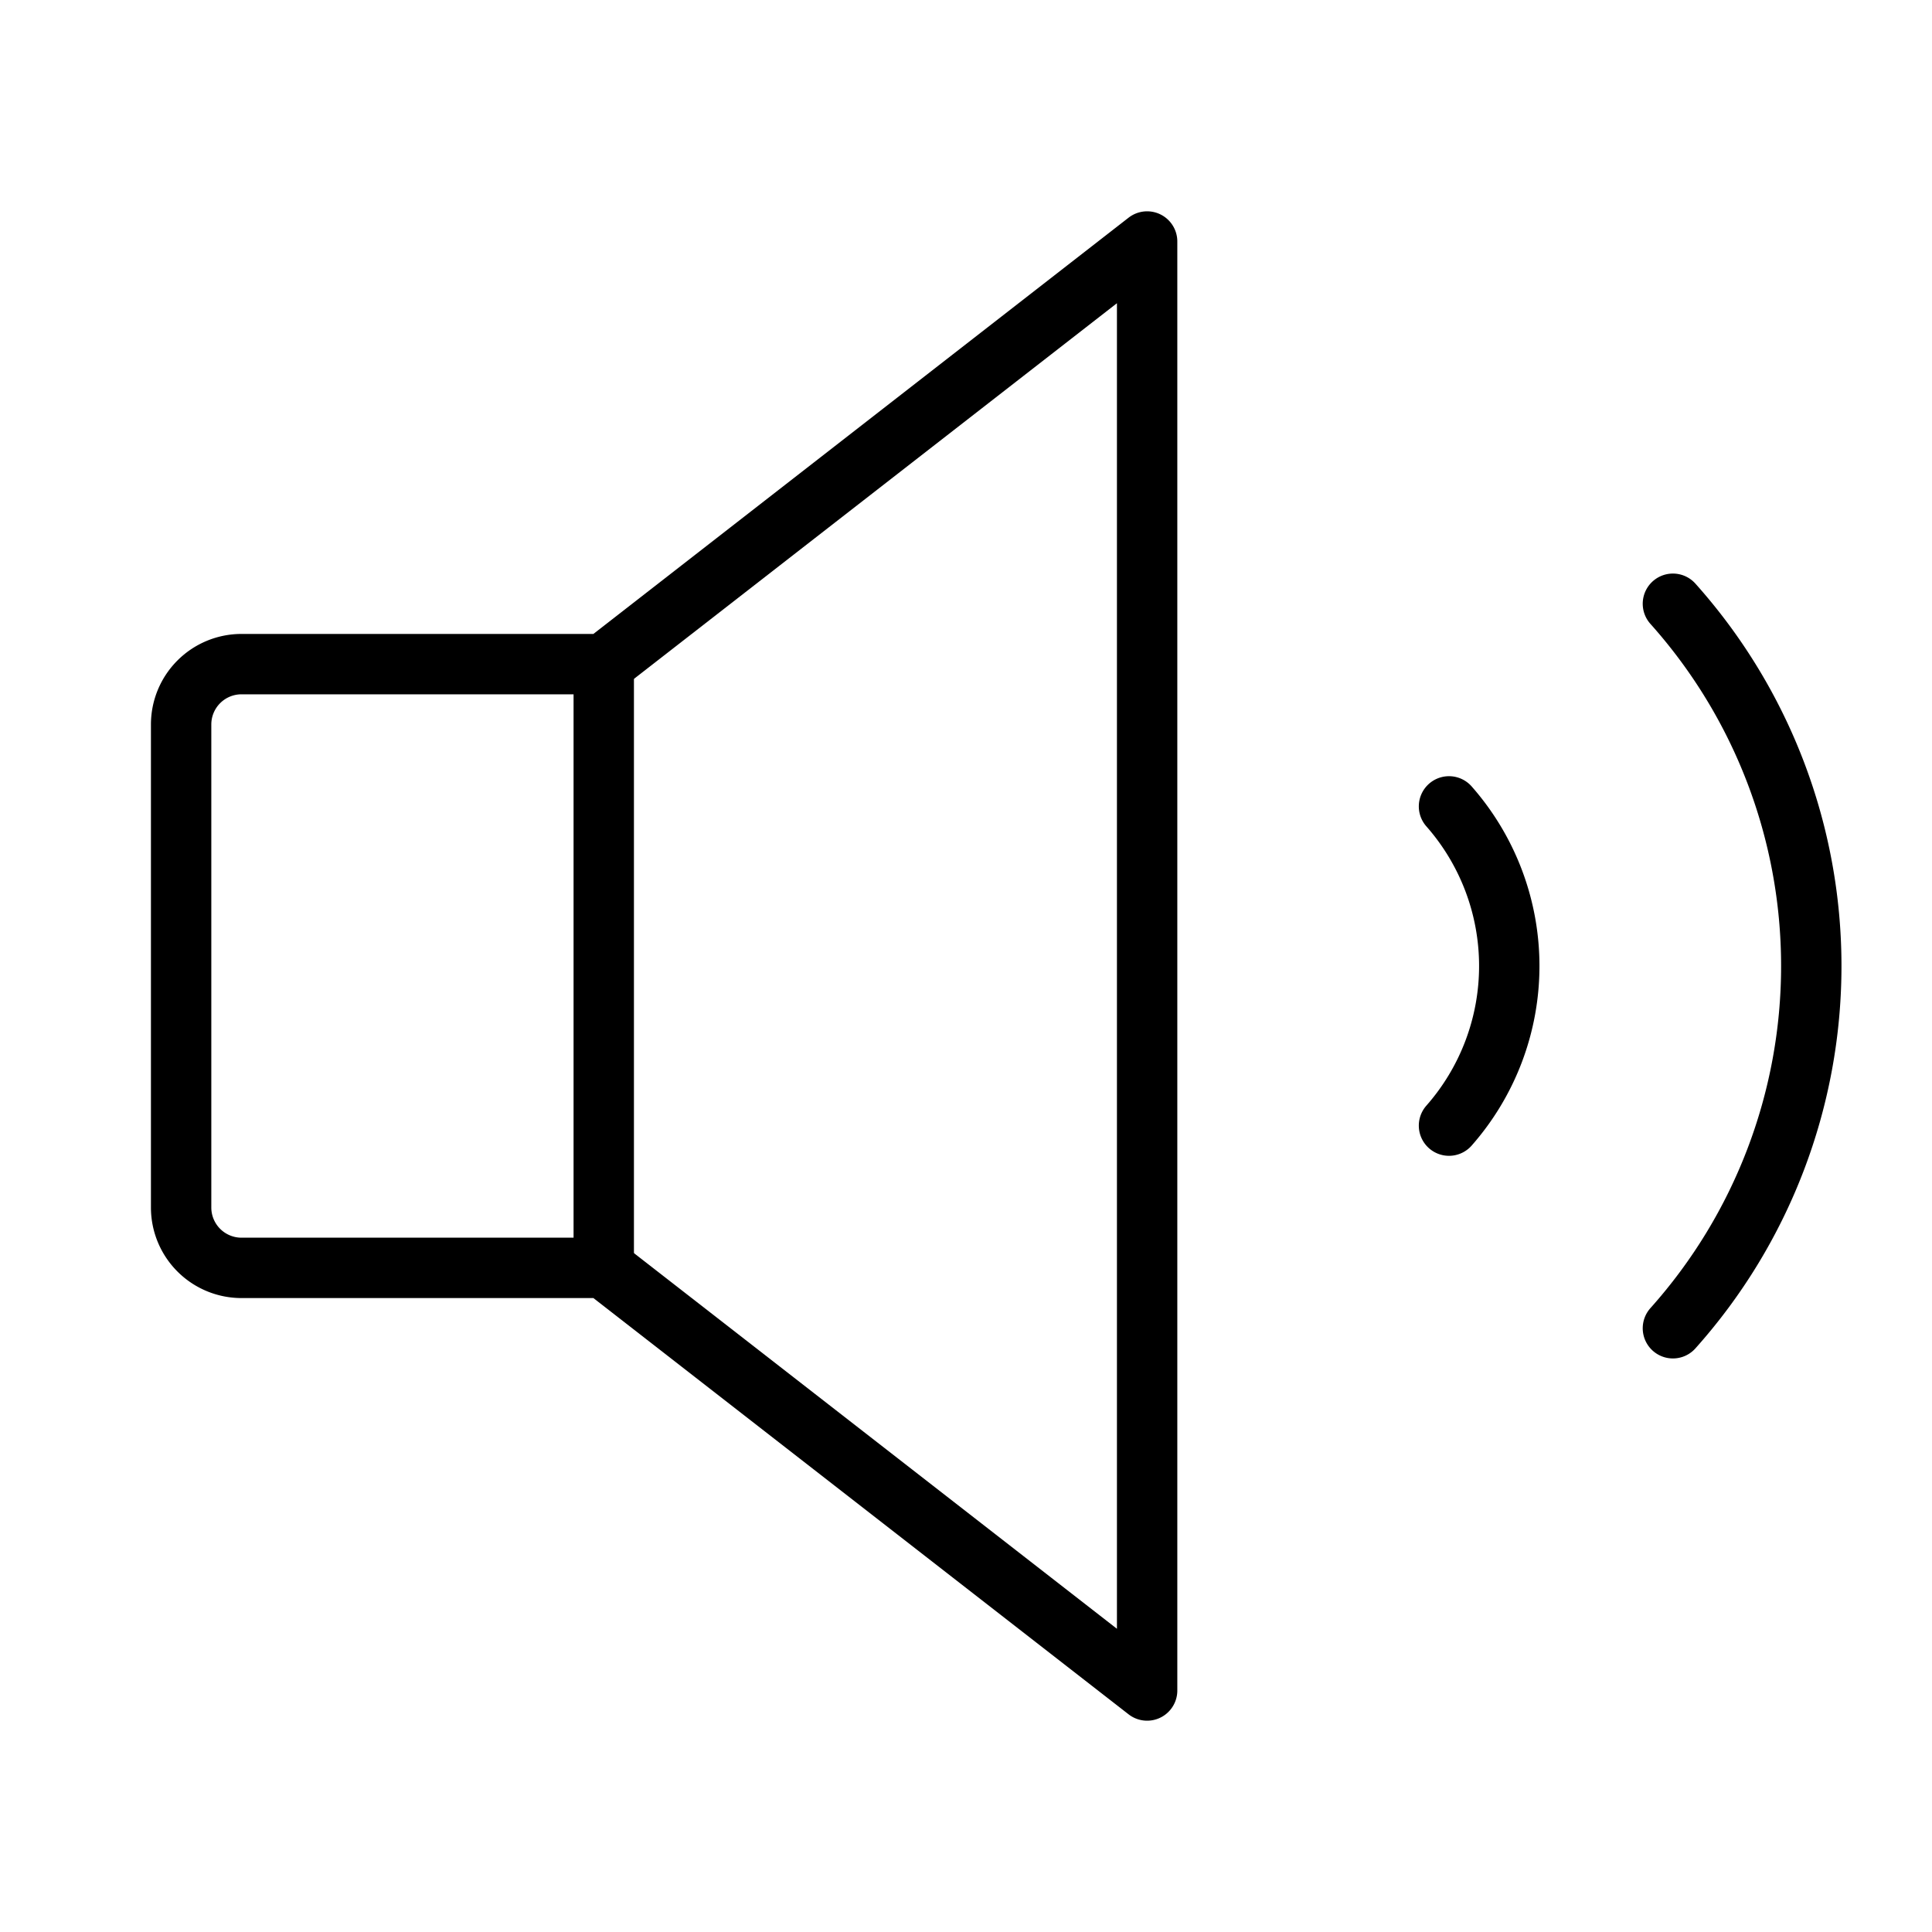
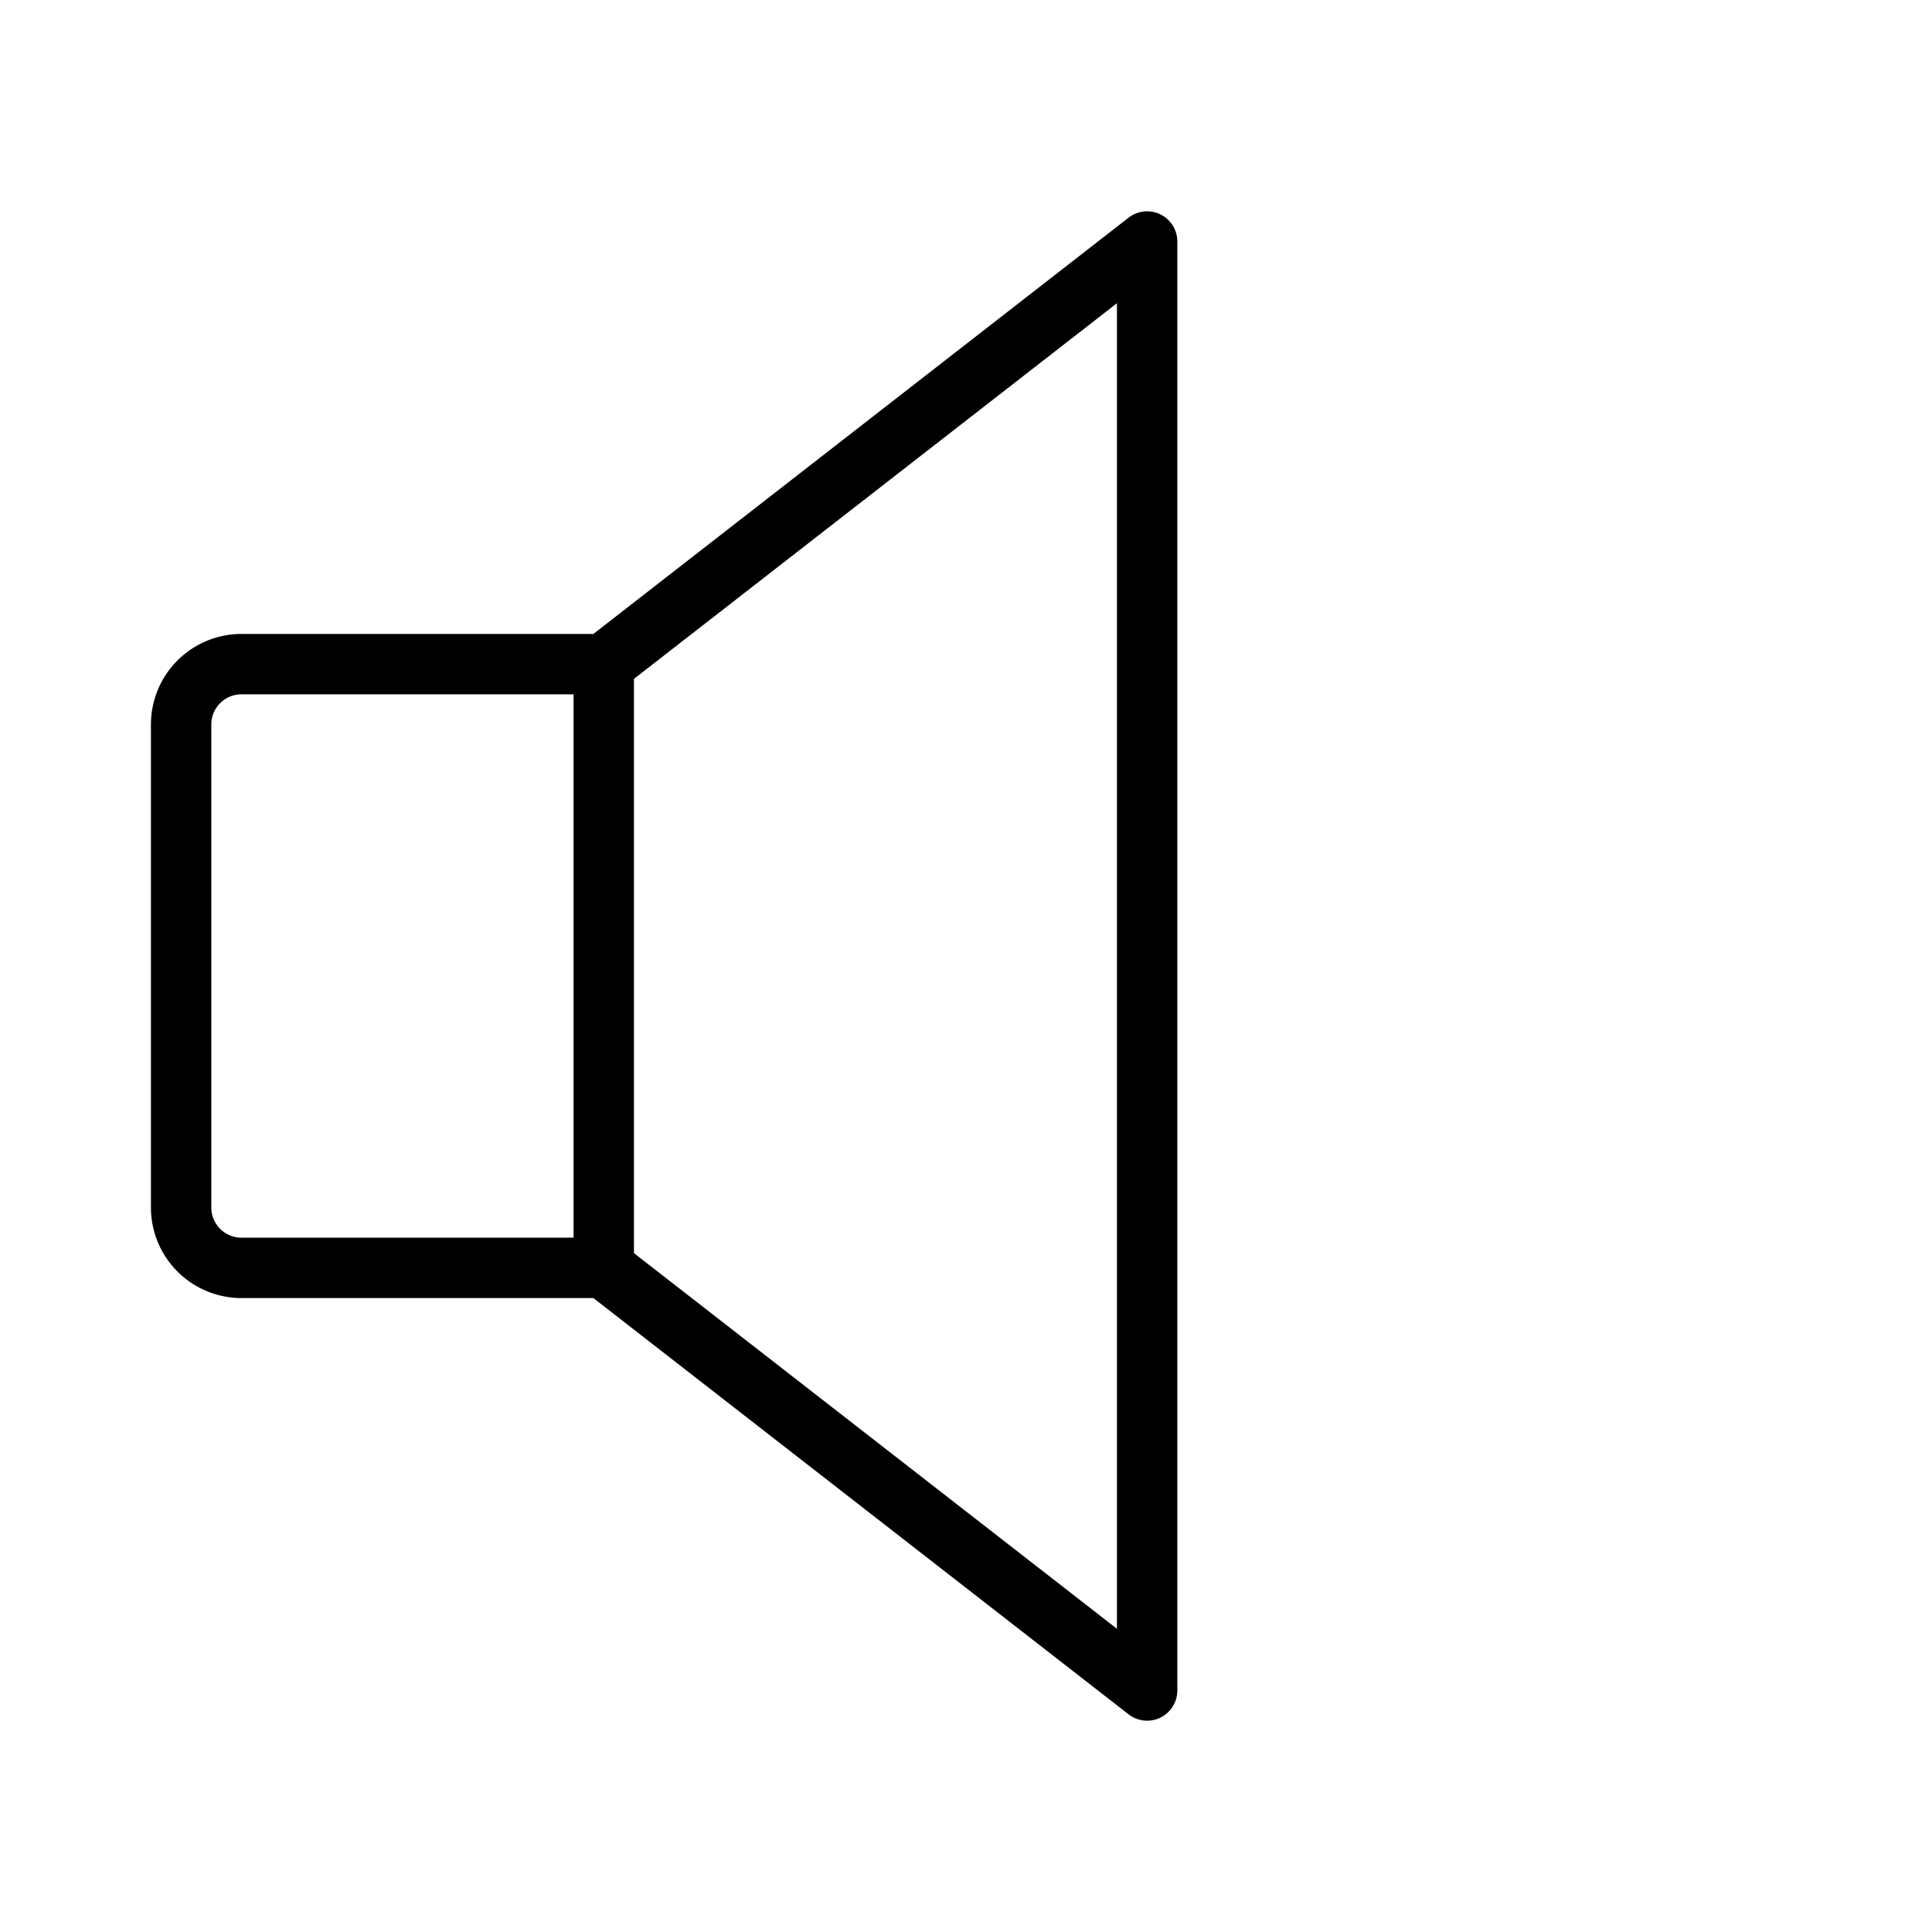
<svg xmlns="http://www.w3.org/2000/svg" viewBox="0 0 256 256">
-   <rect width="256" height="256" fill="none" />
  <path d="M80,168H32a8,8,0,0,1-8-8V96a8,8,0,0,1,8-8H80l72-56V224Z" fill="none" stroke="currentColor" stroke-linecap="round" stroke-linejoin="round" stroke-width="8" />
  <line x1="80" y1="88" x2="80" y2="168" fill="none" stroke="currentColor" stroke-linecap="round" stroke-linejoin="round" stroke-width="8" />
-   <path d="M192,106.85a32,32,0,0,1,0,42.3" fill="none" stroke="currentColor" stroke-linecap="round" stroke-linejoin="round" stroke-width="8" />
-   <path d="M221.67,80a72,72,0,0,1,0,96" fill="none" stroke="currentColor" stroke-linecap="round" stroke-linejoin="round" stroke-width="8" />
</svg>